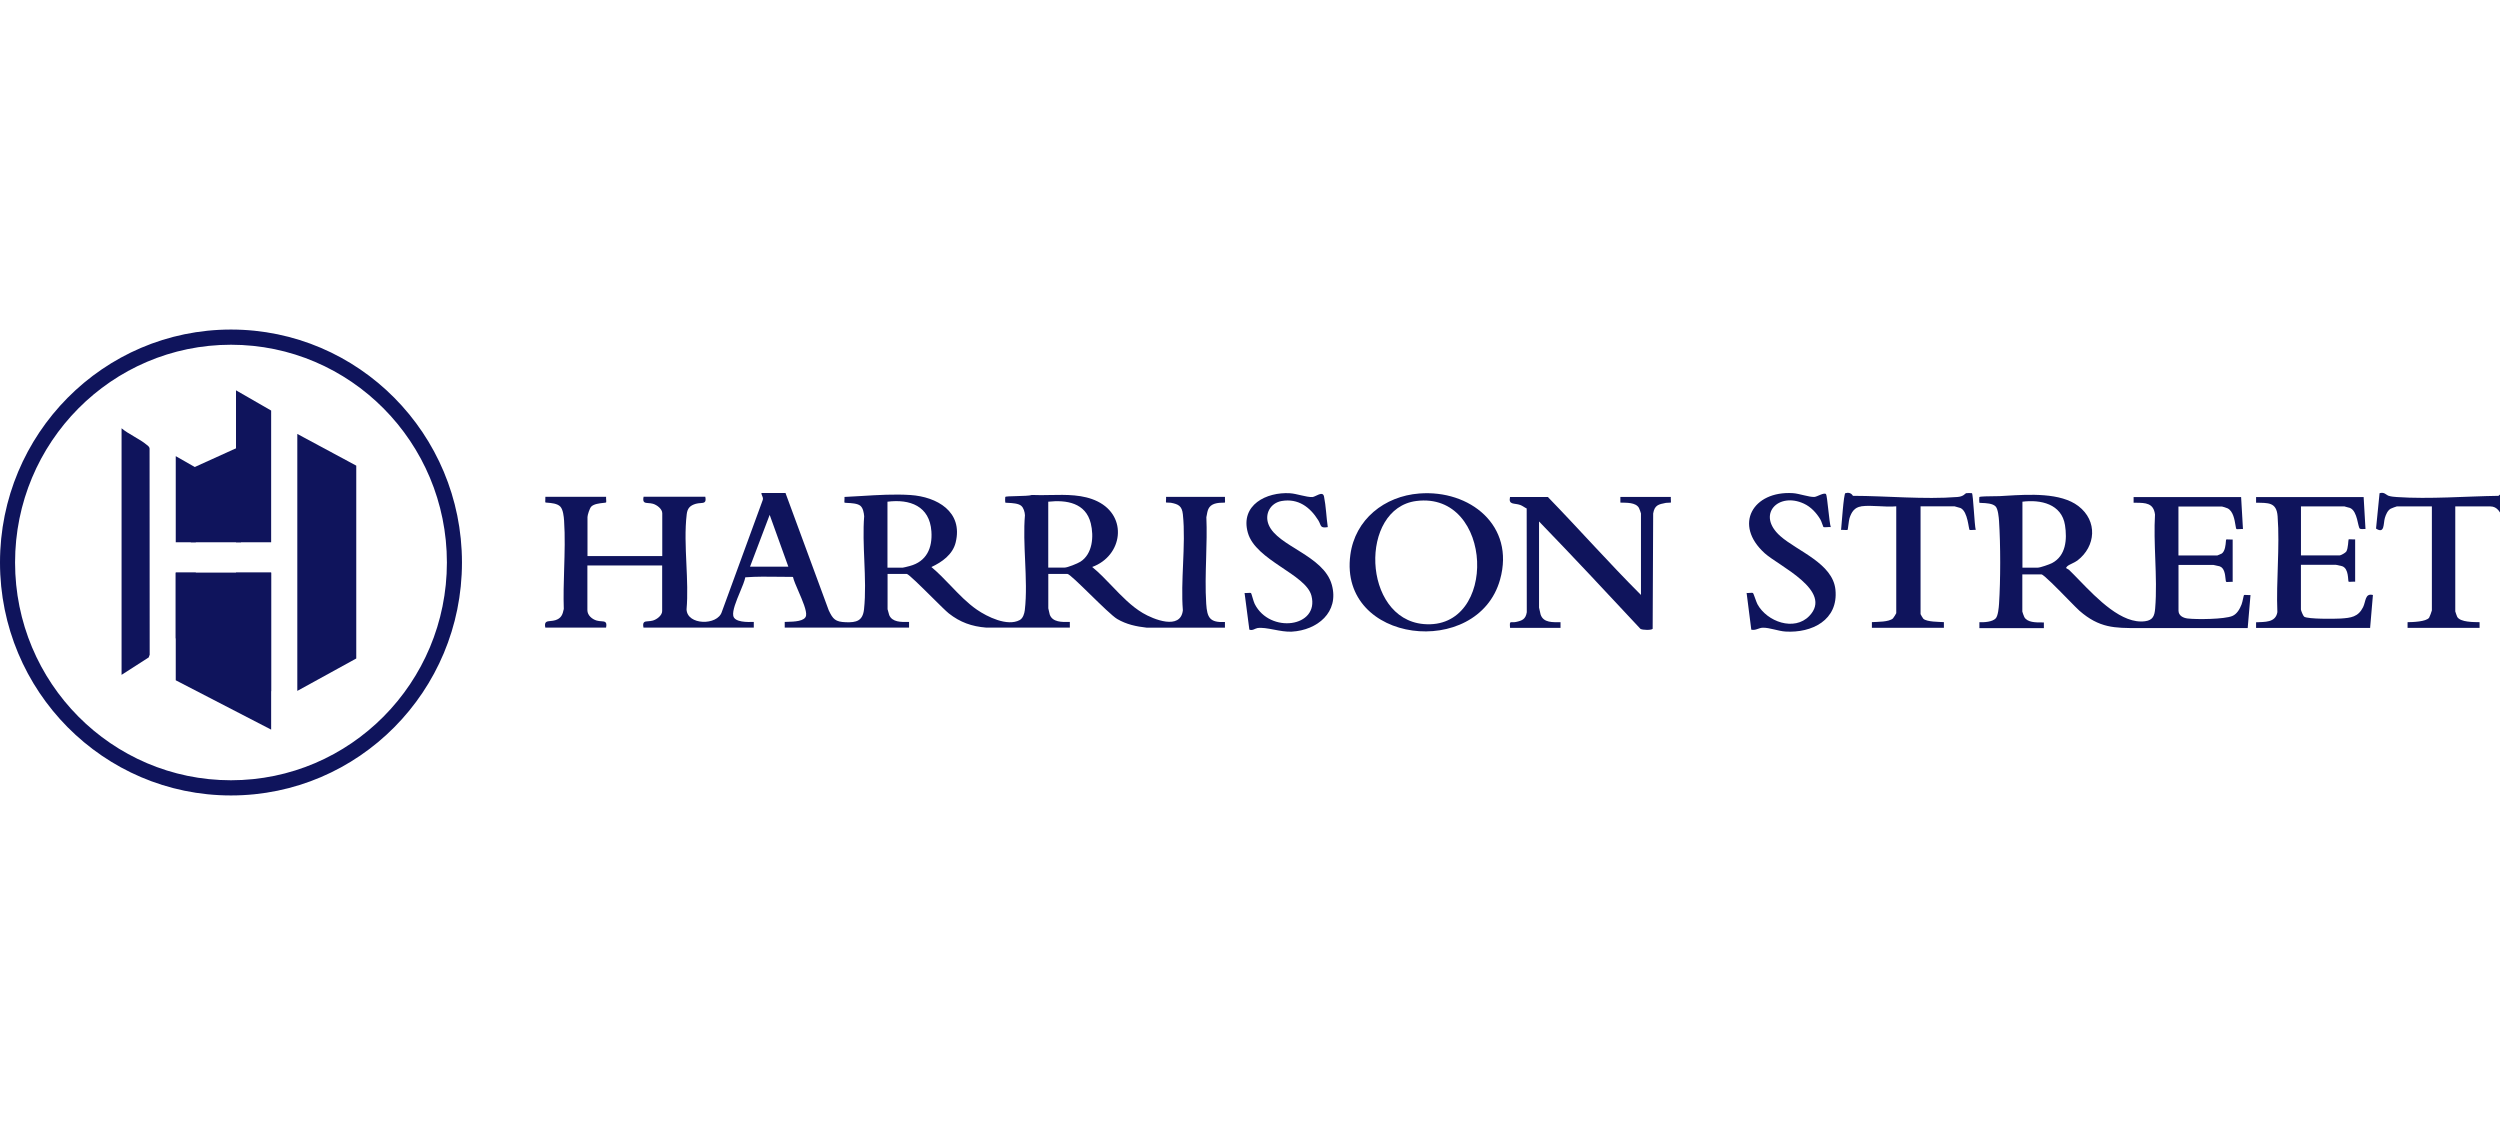
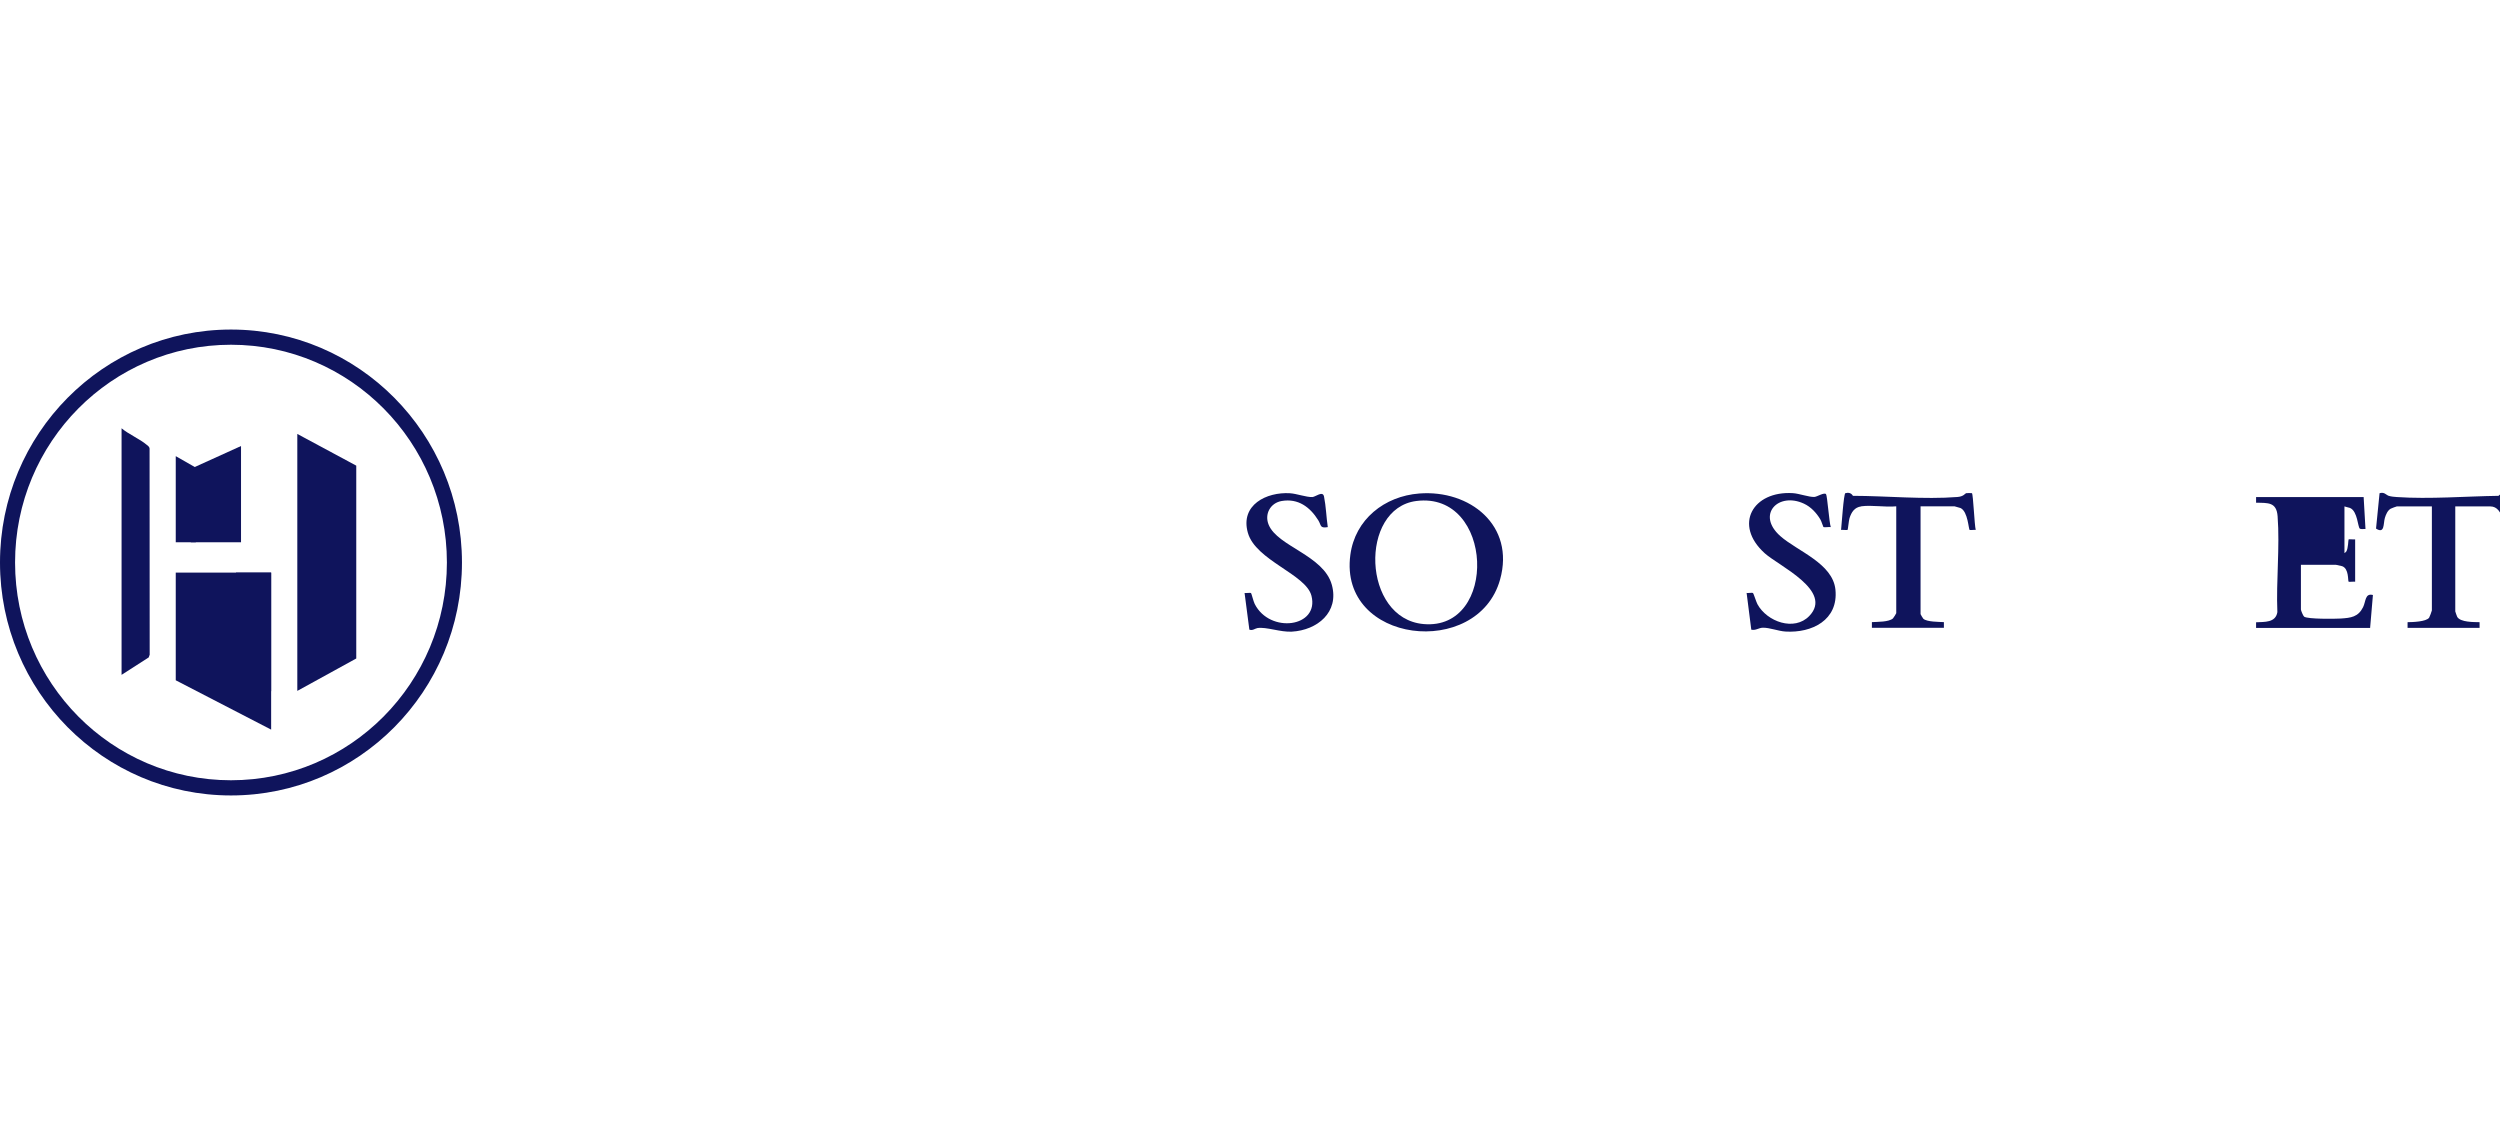
<svg xmlns="http://www.w3.org/2000/svg" width="220" height="100" viewBox="0 0 220 100" fill="none">
  <g clip-path="url(#clip0_2569_8545)">
    <path d="M221 46.636C220.138 46.788 220.386 46.249 220.218 45.642C220.076 45.117 219.772 44.564 219.149 44.564H216.064V53.802C216.064 53.829 216.21 54.239 216.237 54.288C216.519 54.765 217.704 54.743 218.203 54.752V55.251H211.866V54.752C212.299 54.747 213.497 54.716 213.762 54.359C213.806 54.297 214.005 53.762 214.005 53.718V44.564H210.921C210.881 44.564 210.448 44.729 210.382 44.765C210.112 44.916 209.958 45.277 209.869 45.576C209.719 46.088 209.869 47.011 209.091 46.516L209.401 43.405C209.807 43.263 209.984 43.561 210.205 43.633C210.413 43.7 210.7 43.726 210.921 43.74C213.784 43.936 217.001 43.673 219.869 43.633C220.116 43.392 220.333 43.37 220.673 43.405C220.682 44.359 220.863 45.304 220.925 46.253L221 46.387V46.636Z" fill="#0F145C" />
-     <path d="M144.405 52.35V45.184C144.405 45.152 144.263 44.756 144.228 44.698C143.941 44.19 143.106 44.248 142.593 44.23V43.731H147.034C147.016 43.833 147.06 44.203 147.034 44.23C147.016 44.243 146.72 44.23 146.605 44.252C145.96 44.377 145.602 44.444 145.479 45.188L145.434 55.336C145.342 55.465 144.537 55.456 144.356 55.336C141.404 52.167 138.444 48.998 135.435 45.888V53.468C135.435 53.504 135.55 54.003 135.572 54.074C135.819 54.827 136.663 54.752 137.326 54.752V55.251H132.885C132.828 54.538 132.912 54.832 133.398 54.734C133.95 54.618 134.255 54.493 134.357 53.878L134.348 44.747C134.158 44.658 133.99 44.515 133.787 44.439C133.256 44.248 132.73 44.462 132.881 43.735H136.212C138.97 46.578 141.599 49.551 144.4 52.35H144.405Z" fill="#0F145C" />
-     <path d="M208 43.735L208.163 46.552C208.022 46.538 207.779 46.596 207.664 46.516C207.487 46.396 207.469 45.01 206.824 44.711C206.771 44.689 206.338 44.564 206.312 44.564H202.485V48.874H205.901C205.994 48.874 206.4 48.651 206.471 48.539C206.652 48.254 206.643 47.505 206.679 47.465C206.705 47.439 207.143 47.483 207.253 47.465V51.191C207.138 51.169 206.709 51.222 206.679 51.191C206.599 51.106 206.723 50.037 206.104 49.823C206.051 49.805 205.592 49.703 205.565 49.703H202.481V53.638C202.481 53.722 202.675 54.199 202.764 54.266C203.082 54.493 205.459 54.462 205.98 54.431C206.882 54.373 207.518 54.297 207.951 53.433C208.203 52.925 208.11 52.18 208.817 52.359L208.57 55.26H198.535V54.761C199.282 54.721 200.254 54.81 200.408 53.869C200.293 51.129 200.634 48.152 200.43 45.438C200.338 44.172 199.591 44.261 198.535 44.239V43.74H207.995L208 43.735Z" fill="#0F145C" />
+     <path d="M208 43.735L208.163 46.552C208.022 46.538 207.779 46.596 207.664 46.516C207.487 46.396 207.469 45.01 206.824 44.711C206.771 44.689 206.338 44.564 206.312 44.564V48.874H205.901C205.994 48.874 206.4 48.651 206.471 48.539C206.652 48.254 206.643 47.505 206.679 47.465C206.705 47.439 207.143 47.483 207.253 47.465V51.191C207.138 51.169 206.709 51.222 206.679 51.191C206.599 51.106 206.723 50.037 206.104 49.823C206.051 49.805 205.592 49.703 205.565 49.703H202.481V53.638C202.481 53.722 202.675 54.199 202.764 54.266C203.082 54.493 205.459 54.462 205.98 54.431C206.882 54.373 207.518 54.297 207.951 53.433C208.203 52.925 208.11 52.18 208.817 52.359L208.57 55.26H198.535V54.761C199.282 54.721 200.254 54.81 200.408 53.869C200.293 51.129 200.634 48.152 200.43 45.438C200.338 44.172 199.591 44.261 198.535 44.239V43.74H207.995L208 43.735Z" fill="#0F145C" />
    <path d="M163.781 44.564C163.189 44.649 162.924 45.072 162.756 45.603C162.69 45.816 162.623 46.596 162.588 46.632C162.557 46.663 162.124 46.614 162.014 46.632C162.062 46.258 162.239 43.437 162.394 43.397C162.676 43.321 162.915 43.388 163.056 43.633C165.999 43.637 169.336 43.967 172.261 43.735C172.809 43.691 172.928 43.423 173.016 43.401C173.083 43.383 173.516 43.383 173.533 43.401C173.644 43.517 173.75 46.227 173.865 46.632C173.701 46.61 173.489 46.663 173.334 46.636C173.228 46.619 173.193 45.019 172.526 44.707C172.473 44.684 172.04 44.56 172.013 44.56H169.009V54.043C169.009 54.066 169.212 54.413 169.256 54.453C169.574 54.734 170.626 54.721 171.063 54.747V55.246H164.727V54.747C165.204 54.716 166.22 54.747 166.583 54.418C166.636 54.369 166.87 53.985 166.87 53.959V44.555C165.915 44.653 164.709 44.426 163.786 44.555L163.781 44.564Z" fill="#0F145C" />
    <path d="M160.692 43.49C160.798 43.593 160.975 46.026 161.108 46.383C160.971 46.356 160.524 46.431 160.458 46.374C160.431 46.351 160.29 45.865 160.184 45.696C159.839 45.126 159.362 44.609 158.752 44.324C156.499 43.267 154.528 45.277 156.662 47.171C158.165 48.504 161.284 49.565 161.519 51.891C161.784 54.565 159.455 55.719 157.117 55.576C156.494 55.536 155.721 55.229 155.142 55.238C154.762 55.242 154.519 55.501 154.113 55.411L153.702 52.18C153.843 52.207 154.175 52.131 154.267 52.189C154.312 52.216 154.555 52.987 154.652 53.165C155.496 54.716 157.9 55.576 159.216 54.208C161.351 51.993 156.552 49.814 155.306 48.695C152.5 46.169 154.267 43.178 157.771 43.397C158.333 43.432 159.19 43.753 159.663 43.731C159.897 43.722 160.511 43.312 160.688 43.481L160.692 43.49Z" fill="#0F145C" />
    <path d="M116.845 46.387C116.129 46.503 116.293 46.244 116.006 45.781C115.281 44.617 114.234 43.842 112.793 44.087C111.79 44.257 111.247 45.246 111.649 46.195C112.449 48.094 116.483 48.873 117.199 51.458C117.87 53.883 115.917 55.456 113.681 55.585C112.687 55.643 111.428 55.148 110.654 55.269C110.46 55.3 110.217 55.523 109.943 55.407L109.523 52.185C109.651 52.207 110.031 52.14 110.093 52.194C110.133 52.225 110.305 52.938 110.416 53.152C111.75 55.786 116.112 55.202 115.409 52.43C114.927 50.527 110.5 49.328 109.811 46.881C109.121 44.435 111.454 43.281 113.513 43.405C114.11 43.441 114.954 43.762 115.489 43.74C115.763 43.731 116.403 43.156 116.514 43.695C116.691 44.564 116.713 45.504 116.845 46.387Z" fill="#0F145C" />
-     <path fill-rule="evenodd" clip-rule="evenodd" d="M72.927 53.705L69.131 43.405L69.14 43.383H67.001C67.003 43.474 67.038 43.558 67.073 43.641C67.125 43.765 67.175 43.886 67.112 44.025L63.524 53.838C63.148 55.073 60.448 55.028 60.417 53.615C60.526 52.365 60.465 51.001 60.403 49.637C60.334 48.123 60.266 46.61 60.431 45.255C60.493 44.725 60.727 44.48 61.239 44.332C61.383 44.291 61.522 44.282 61.645 44.273C61.962 44.251 62.171 44.236 62.066 43.713H56.635C56.53 44.236 56.739 44.251 57.056 44.273C57.179 44.282 57.318 44.291 57.461 44.332C57.801 44.43 58.279 44.782 58.279 45.166V48.936H51.699V45.5C51.699 45.317 51.889 44.733 52.026 44.586C52.254 44.345 52.769 44.291 53.083 44.257C53.221 44.243 53.32 44.233 53.339 44.212C53.357 44.188 53.35 44.082 53.342 43.97C53.335 43.872 53.328 43.77 53.339 43.717H47.992C48 43.764 47.994 43.867 47.988 43.967C47.982 44.084 47.975 44.198 47.992 44.212C48.005 44.225 48.078 44.23 48.186 44.239C48.486 44.261 49.052 44.303 49.309 44.582C49.556 44.849 49.614 45.455 49.64 45.821C49.732 47.2 49.689 48.641 49.645 50.079C49.609 51.263 49.574 52.444 49.614 53.589C49.512 54.101 49.379 54.417 48.867 54.578C48.723 54.623 48.578 54.636 48.448 54.648C48.115 54.678 47.876 54.7 47.987 55.229H53.334C53.439 54.705 53.23 54.691 52.914 54.669C52.791 54.66 52.651 54.65 52.508 54.609C52.11 54.493 51.69 54.15 51.69 53.696V49.76H58.27V53.776C58.27 54.163 57.797 54.511 57.453 54.609C57.309 54.65 57.17 54.66 57.047 54.669C56.73 54.691 56.521 54.705 56.626 55.229H66.334V54.73L66.303 54.73C65.814 54.745 64.639 54.779 64.527 54.19C64.441 53.728 64.795 52.877 65.121 52.096C65.329 51.597 65.525 51.126 65.587 50.803C66.573 50.73 67.587 50.743 68.595 50.757C68.992 50.762 69.388 50.768 69.781 50.768C69.847 51.066 70.05 51.536 70.269 52.041C70.619 52.849 71.007 53.747 70.934 54.172C70.847 54.683 69.866 54.708 69.294 54.721C69.202 54.724 69.121 54.726 69.056 54.73V55.229H79.997V54.73C79.965 54.73 79.931 54.73 79.898 54.731C79.301 54.742 78.515 54.756 78.251 54.128C78.225 54.065 78.106 53.638 78.106 53.611V50.505H79.794C79.944 50.505 81.033 51.585 82.006 52.549C82.667 53.205 83.275 53.808 83.497 53.981C84.495 54.765 85.511 55.126 86.78 55.229H94.146V54.73L94.084 54.731C93.461 54.745 92.609 54.764 92.374 54.07C92.352 54.012 92.25 53.557 92.25 53.531V50.509H93.938C94.097 50.509 94.985 51.377 95.936 52.306C96.89 53.238 97.908 54.232 98.313 54.471C99.121 54.948 100.001 55.135 100.924 55.237H107.795V54.738C106.465 54.796 106.227 54.364 106.147 53.13C106.062 51.813 106.102 50.446 106.141 49.079C106.175 47.879 106.21 46.678 106.16 45.513C106.18 45.43 106.194 45.348 106.208 45.267C106.248 45.042 106.285 44.828 106.434 44.631C106.721 44.251 107.32 44.242 107.619 44.237C107.717 44.235 107.782 44.234 107.795 44.221C107.809 44.207 107.804 44.099 107.798 43.984C107.792 43.88 107.787 43.771 107.795 43.722H102.612C102.621 43.771 102.615 43.881 102.61 43.986C102.604 44.101 102.598 44.209 102.612 44.221C102.618 44.227 102.68 44.228 102.757 44.228C102.855 44.23 102.977 44.231 103.041 44.243C103.695 44.368 104.013 44.52 104.092 45.255C104.238 46.633 104.173 48.144 104.109 49.656C104.05 51.038 103.991 52.421 104.092 53.705C103.894 55.483 101.49 54.498 100.562 53.945C99.558 53.35 98.707 52.462 97.863 51.581C97.292 50.986 96.724 50.392 96.112 49.894C98.79 48.918 99.276 45.447 96.581 44.123C95.322 43.504 93.846 43.533 92.415 43.561C91.867 43.572 91.325 43.583 90.805 43.557C90.638 43.628 90.008 43.644 89.443 43.658C88.951 43.67 88.508 43.681 88.463 43.726C88.446 43.744 88.446 44.208 88.463 44.225C88.479 44.241 88.577 44.246 88.716 44.252C89.049 44.268 89.619 44.294 89.868 44.511C90.081 44.693 90.182 45.063 90.195 45.34C90.088 46.594 90.149 47.957 90.209 49.321C90.276 50.83 90.342 52.34 90.182 53.7C90.142 54.012 90.023 54.413 89.727 54.569C88.644 55.148 86.877 54.279 85.967 53.651C85.132 53.075 84.398 52.31 83.667 51.547C83.112 50.969 82.559 50.392 81.963 49.899C82.891 49.466 83.837 48.802 84.097 47.742C84.769 45.023 82.449 43.717 80.116 43.561C78.724 43.47 77.262 43.559 75.833 43.646C75.321 43.677 74.813 43.708 74.314 43.731C74.323 43.78 74.317 43.89 74.312 43.995C74.306 44.11 74.3 44.218 74.314 44.23C74.33 44.246 74.428 44.25 74.567 44.257C74.901 44.272 75.47 44.298 75.72 44.515C75.954 44.72 76.02 45.13 76.047 45.429C75.95 46.668 76.005 47.995 76.059 49.323C76.12 50.798 76.18 52.273 76.033 53.624C75.918 54.649 75.357 54.787 74.434 54.756C73.51 54.725 73.298 54.493 72.927 53.705ZM92.246 44.15V49.948H93.686C93.942 49.948 94.822 49.591 95.069 49.435C96.152 48.753 96.271 47.202 95.988 46.053C95.542 44.248 93.854 43.976 92.246 44.15ZM78.097 44.15C80.072 43.9 81.809 44.529 81.963 46.761C82.065 48.227 81.539 49.417 80.055 49.809C80.038 49.814 80.013 49.82 79.983 49.828C79.82 49.87 79.498 49.952 79.454 49.952H78.097V44.15ZM66.003 49.867H69.374L67.731 45.308L66.003 49.867Z" fill="#0F145C" />
-     <path fill-rule="evenodd" clip-rule="evenodd" d="M174.187 54.752V55.251L174.183 55.273H179.861V54.774C179.805 54.774 179.746 54.774 179.684 54.774C179.151 54.777 178.411 54.781 178.142 54.306C178.107 54.248 177.965 53.852 177.965 53.82V50.549H179.653C179.837 50.549 181.065 51.803 181.993 52.75C182.45 53.217 182.835 53.609 182.985 53.74C184.744 55.276 186.098 55.273 188.12 55.269C188.333 55.268 188.553 55.267 188.782 55.269C190.285 55.276 191.787 55.272 193.289 55.269C194.792 55.266 196.294 55.262 197.797 55.269L198.044 52.368C197.992 52.375 197.885 52.369 197.776 52.362C197.635 52.354 197.492 52.345 197.47 52.368C197.456 52.382 197.428 52.508 197.395 52.661C197.353 52.853 197.302 53.086 197.257 53.192C197.098 53.593 196.864 54.025 196.453 54.204C195.768 54.502 193.289 54.525 192.499 54.426C192.114 54.377 191.708 54.177 191.708 53.731V49.716H194.792C194.818 49.716 195.278 49.819 195.331 49.836C195.749 49.981 195.808 50.549 195.845 50.909C195.861 51.059 195.873 51.173 195.905 51.205C195.927 51.223 196.053 51.216 196.184 51.208C196.3 51.201 196.42 51.194 196.475 51.205V47.479C196.423 47.487 196.304 47.481 196.188 47.475C196.051 47.468 195.918 47.462 195.901 47.479C195.89 47.49 195.885 47.555 195.878 47.65C195.856 47.935 195.813 48.495 195.521 48.709C195.486 48.736 195.119 48.883 195.119 48.883H191.703V44.573H195.53C195.574 44.573 195.958 44.698 196.029 44.734C196.519 44.979 196.645 45.745 196.72 46.205C196.751 46.389 196.773 46.523 196.807 46.556C196.83 46.575 196.958 46.568 197.09 46.56C197.206 46.553 197.326 46.546 197.381 46.556L197.218 43.74H187.757V44.239C187.831 44.24 187.904 44.241 187.976 44.242C188.798 44.25 189.518 44.258 189.64 45.282C189.567 46.535 189.615 47.855 189.663 49.175C189.718 50.666 189.772 52.158 189.653 53.557C189.6 54.186 189.458 54.574 188.778 54.667C186.747 54.952 184.58 52.714 182.982 51.065C182.657 50.729 182.355 50.418 182.084 50.157C182.039 50.113 181.982 50.087 181.934 50.063C181.829 50.014 181.76 49.981 181.92 49.832C182.003 49.752 182.166 49.673 182.34 49.589C182.508 49.507 182.687 49.42 182.813 49.324C184.43 48.089 184.615 45.848 182.897 44.533C181.337 43.34 178.578 43.505 176.552 43.625C176.344 43.638 176.145 43.65 175.955 43.66C175.889 43.663 175.737 43.664 175.549 43.666C175.034 43.671 174.244 43.678 174.183 43.74C174.165 43.758 174.165 44.221 174.183 44.239C174.197 44.253 174.284 44.257 174.41 44.261C174.747 44.273 175.365 44.294 175.619 44.573C175.827 44.8 175.893 45.518 175.915 45.848C176.052 47.938 176.052 51.048 175.915 53.139C175.893 53.468 175.831 54.19 175.623 54.418C175.327 54.734 174.589 54.774 174.187 54.752ZM177.974 44.15V49.952H179.33C179.542 49.952 180.36 49.667 180.581 49.551C181.805 48.905 181.915 47.47 181.721 46.218C181.429 44.346 179.578 43.945 177.974 44.15Z" fill="#0F145C" />
    <path fill-rule="evenodd" clip-rule="evenodd" d="M132.006 51.004C133.34 46.235 129.337 43.08 124.892 43.428C121.847 43.664 119.244 45.692 118.829 48.838C117.795 56.659 130.044 58.023 132.006 51.004ZM124.64 44.087C131.458 43.223 131.864 55.496 125.276 54.917C119.854 54.44 119.589 44.729 124.64 44.087Z" fill="#0F145C" />
    <path d="M16.791 41.255L21.21 39.25V47.717H16.791V41.255Z" fill="#0F145C" />
    <path d="M15.466 59.865L23.861 64.207V50.391H15.466V59.865Z" fill="#0F145C" />
    <path d="M26.163 38.187L31.351 40.977V57.947L26.163 60.799V38.187Z" fill="#0F145C" />
    <path d="M10.698 59.391V37.688C11.338 38.227 12.293 38.619 12.912 39.145C13.022 39.239 13.146 39.306 13.163 39.47L13.172 57.613L13.084 57.854L10.698 59.387V59.391Z" fill="#0F145C" />
    <path fill-rule="evenodd" clip-rule="evenodd" d="M20.326 70C31.552 70 40.653 60.822 40.653 49.5C40.653 38.178 31.552 29 20.326 29C9.1 29 0 38.178 0 49.5C0 60.822 9.1 70 20.326 70ZM20.326 68.663C30.82 68.663 39.327 60.084 39.327 49.5C39.327 38.916 30.82 30.337 20.326 30.337C9.832 30.337 1.326 38.916 1.326 49.5C1.326 60.084 9.832 68.663 20.326 68.663Z" fill="#0F145C" />
    <path d="M20.768 62.424L23.861 60.82V50.391H20.768V62.424Z" fill="#0F145C" />
-     <path d="M20.768 34.348L23.861 36.13V47.717H20.768V34.348Z" fill="#0F145C" />
    <path d="M15.466 40.141L17.233 41.151V47.717H15.466V40.141Z" fill="#0F145C" />
-     <path d="M15.466 56.185L17.233 55.175V50.391H15.466V56.185Z" fill="#0F145C" />
  </g>
  <defs>
    <clipPath id="clip0_2569_8545">
      <rect width="220" height="100" fill="white" />
    </clipPath>
  </defs>
</svg>